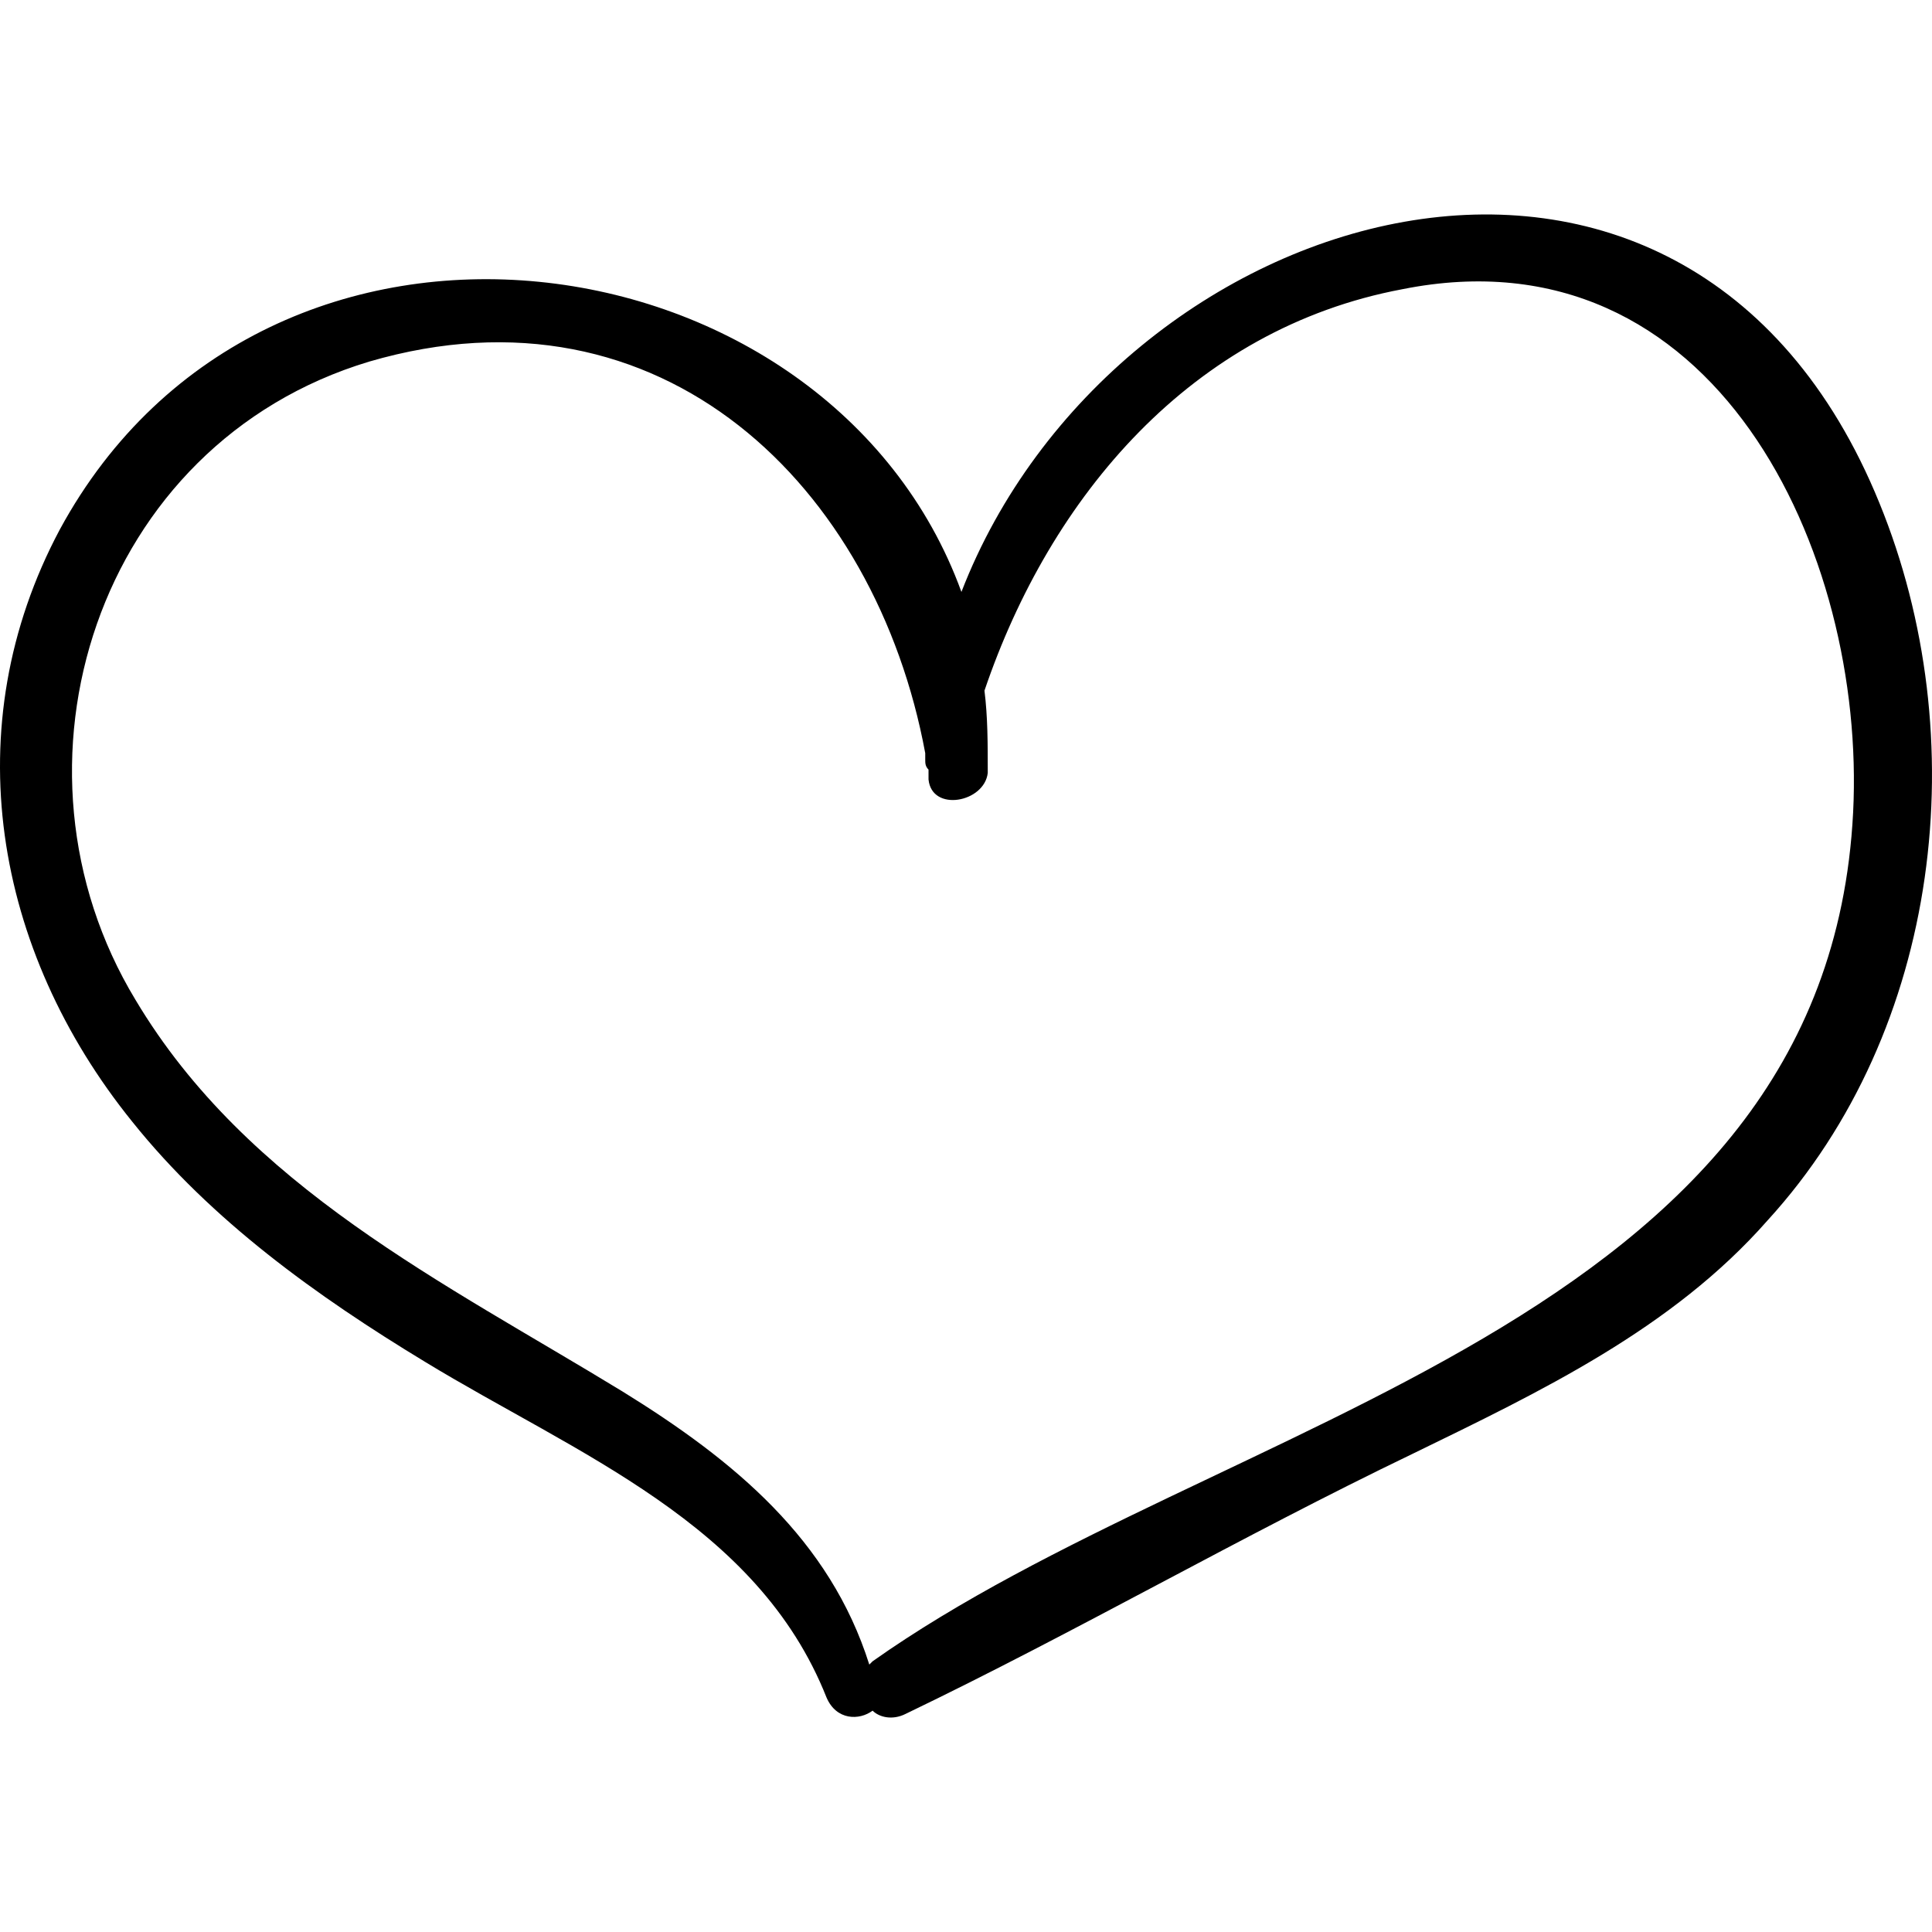
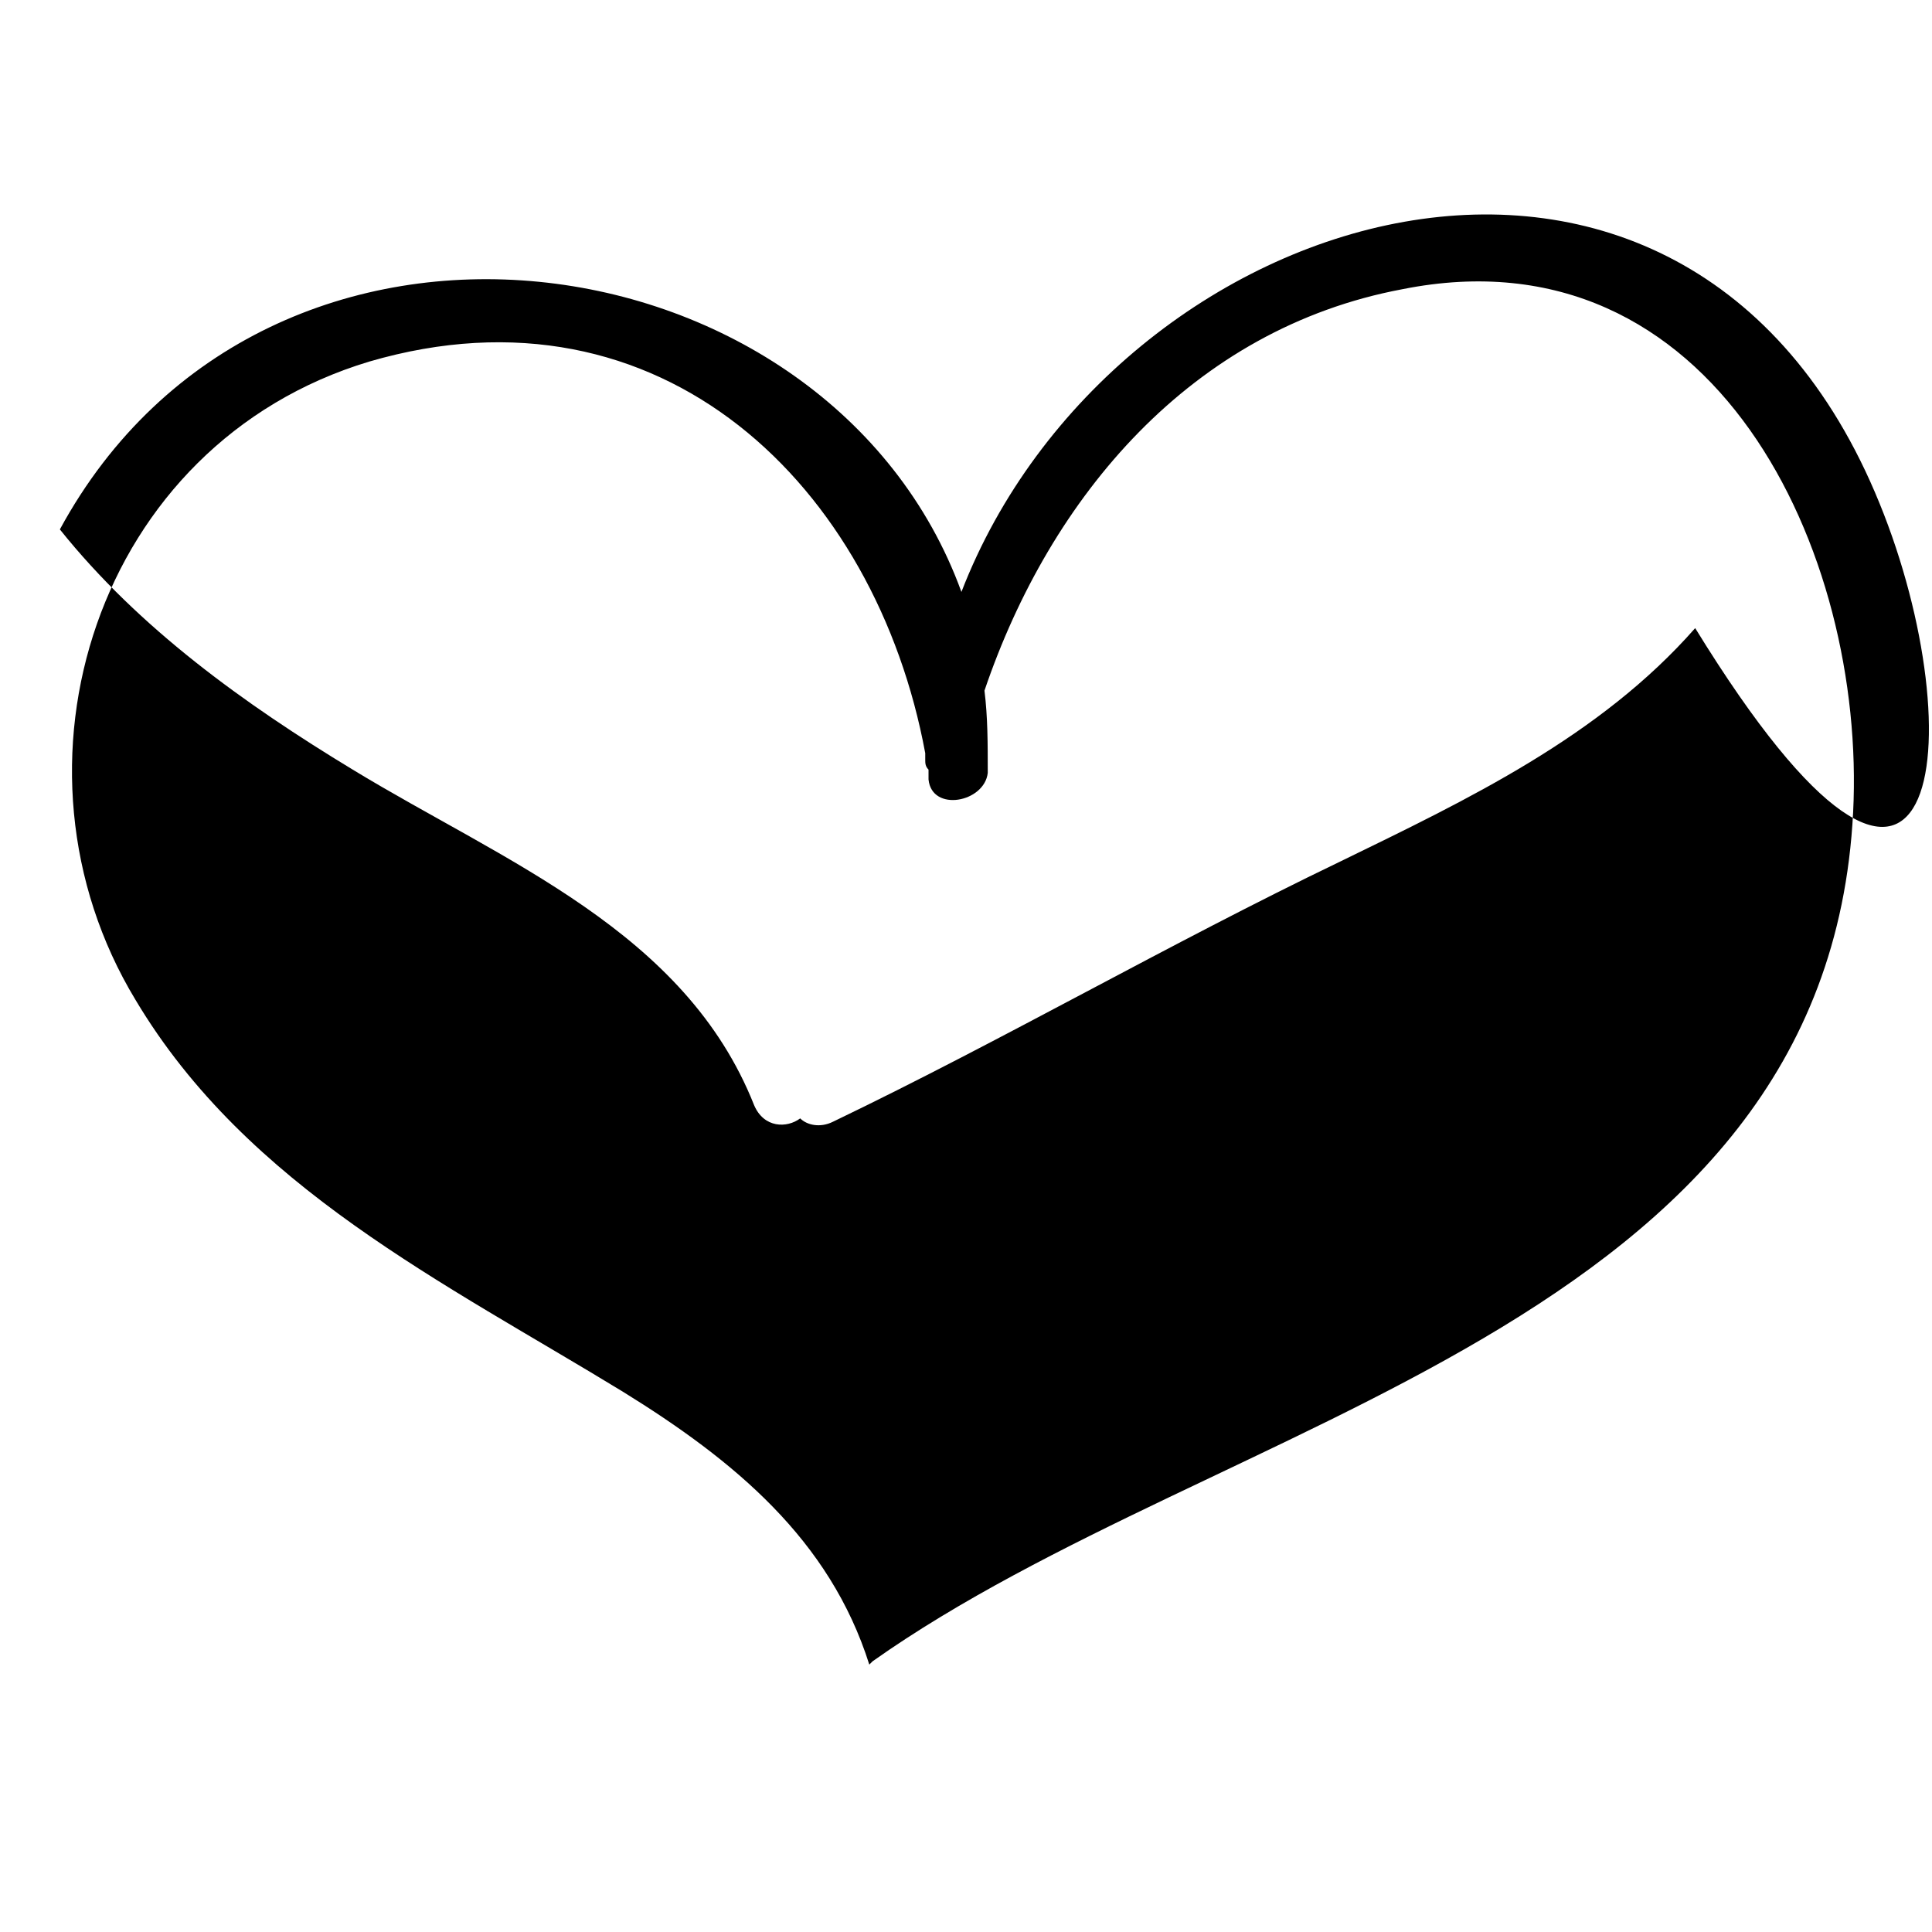
<svg xmlns="http://www.w3.org/2000/svg" version="1.1" id="Capa_1" x="0px" y="0px" width="359.346px" height="359.346px" viewBox="0 0 359.346 359.346" style="enable-background:new 0 0 359.346 359.346;" xml:space="preserve">
  <g>
-     <path d="M349.57,93.573c-36.107-88.74-142.596-56.304-170.747,16.524c-24.48-67.32-129.133-82.62-167.688-11.628   c-19.584,36.72-12.24,78.336,13.464,110.161c14.688,18.359,34.272,32.436,54.468,44.676c28.152,17.135,61.812,29.988,74.664,62.424   c1.836,4.283,6.12,4.283,8.568,2.447c1.224,1.225,3.672,1.836,6.12,0.613c31.823-15.301,62.424-33.049,94.248-48.35   c23.867-11.627,48.348-23.256,66.096-43.451C361.198,191.493,367.318,137.025,349.57,93.573z M344.675,151.101   c-4.896,96.083-117.504,111.996-182.376,157.896c0,0,0,0-0.612,0.611c-7.344-23.256-25.092-37.943-45.899-50.795   c-33.048-20.195-69.769-37.943-90.576-72.828C-1.105,142.533,17.867,82.557,68.663,67.257   c54.468-15.912,94.248,23.256,103.428,72.828c0,0.612,0,0.612,0,1.224c0,0.612,0,1.224,0.612,1.836c0,0.612,0,1.224,0,1.836   c0.611,6.12,10.403,4.284,11.016-1.224c0-5.508,0-10.404-0.612-15.3c12.24-36.108,38.556-67.32,77.725-74.664   C318.971,42.166,347.122,102.753,344.675,151.101z" />
+     <path d="M349.57,93.573c-36.107-88.74-142.596-56.304-170.747,16.524c-24.48-67.32-129.133-82.62-167.688-11.628   c14.688,18.359,34.272,32.436,54.468,44.676c28.152,17.135,61.812,29.988,74.664,62.424   c1.836,4.283,6.12,4.283,8.568,2.447c1.224,1.225,3.672,1.836,6.12,0.613c31.823-15.301,62.424-33.049,94.248-48.35   c23.867-11.627,48.348-23.256,66.096-43.451C361.198,191.493,367.318,137.025,349.57,93.573z M344.675,151.101   c-4.896,96.083-117.504,111.996-182.376,157.896c0,0,0,0-0.612,0.611c-7.344-23.256-25.092-37.943-45.899-50.795   c-33.048-20.195-69.769-37.943-90.576-72.828C-1.105,142.533,17.867,82.557,68.663,67.257   c54.468-15.912,94.248,23.256,103.428,72.828c0,0.612,0,0.612,0,1.224c0,0.612,0,1.224,0.612,1.836c0,0.612,0,1.224,0,1.836   c0.611,6.12,10.403,4.284,11.016-1.224c0-5.508,0-10.404-0.612-15.3c12.24-36.108,38.556-67.32,77.725-74.664   C318.971,42.166,347.122,102.753,344.675,151.101z" />
  </g>
  <g>
</g>
  <g>
</g>
  <g>
</g>
  <g>
</g>
  <g>
</g>
  <g>
</g>
  <g>
</g>
  <g>
</g>
  <g>
</g>
  <g>
</g>
  <g>
</g>
  <g>
</g>
  <g>
</g>
  <g>
</g>
  <g>
</g>
</svg>